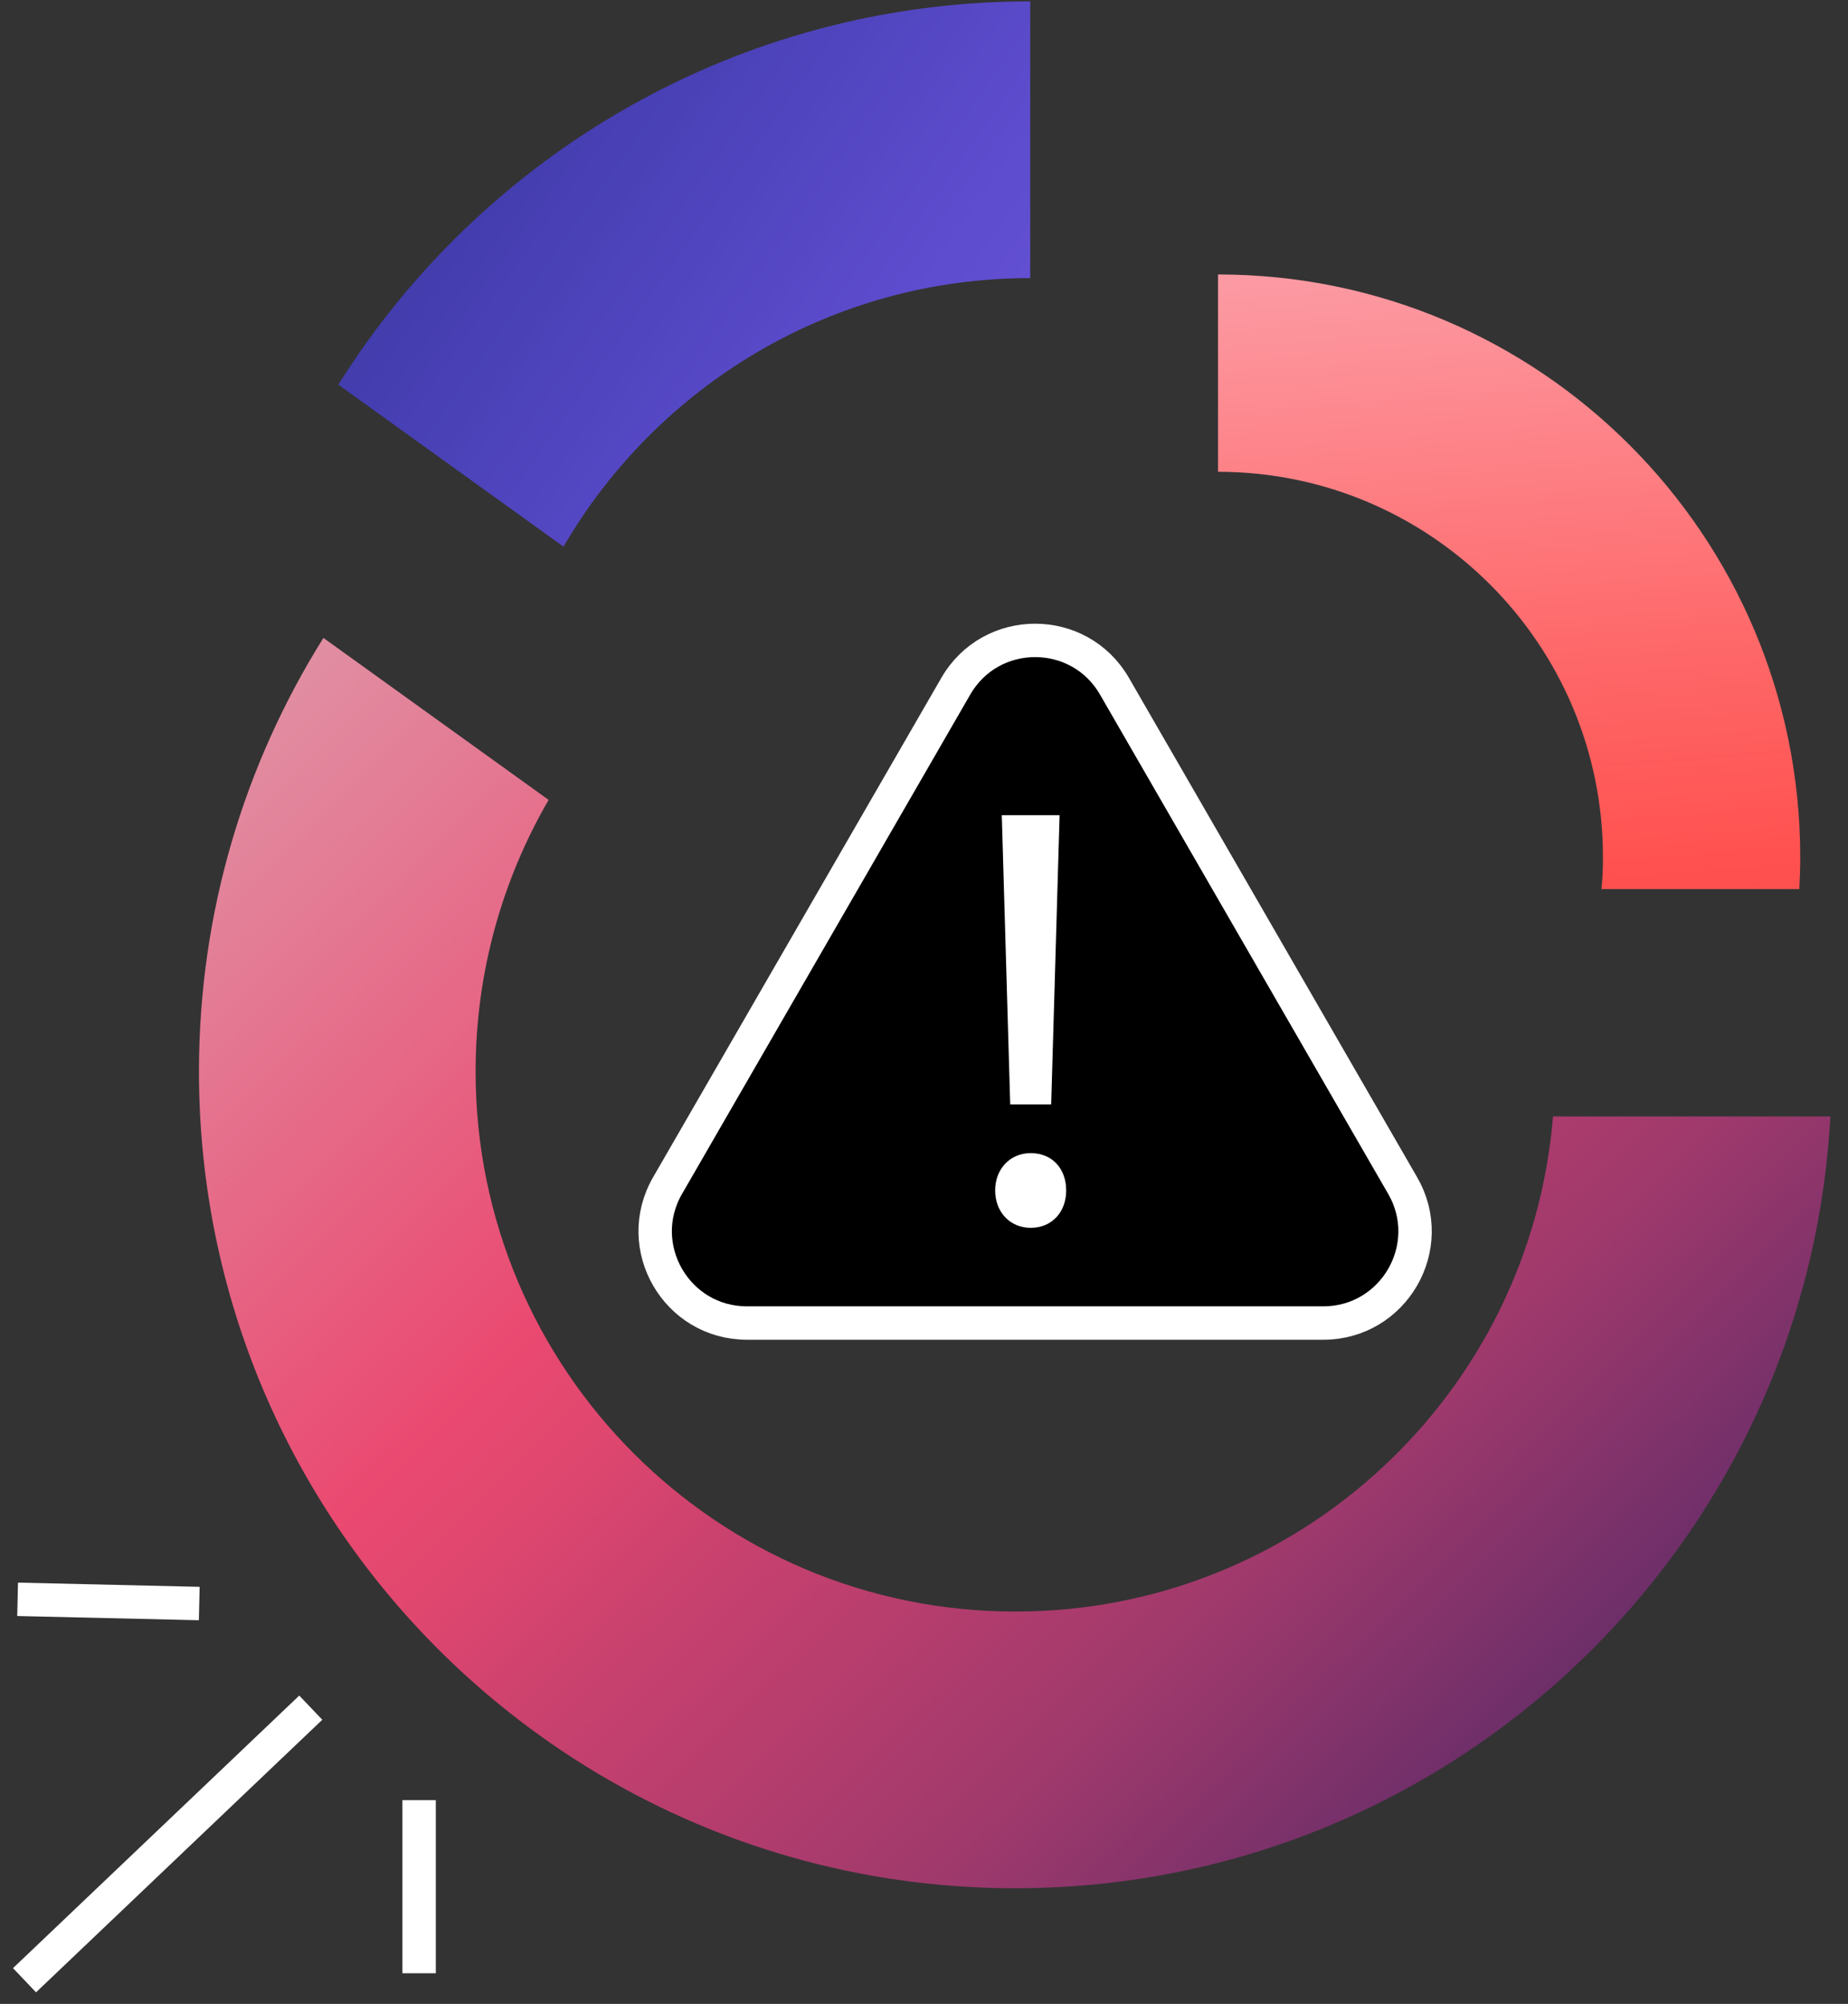
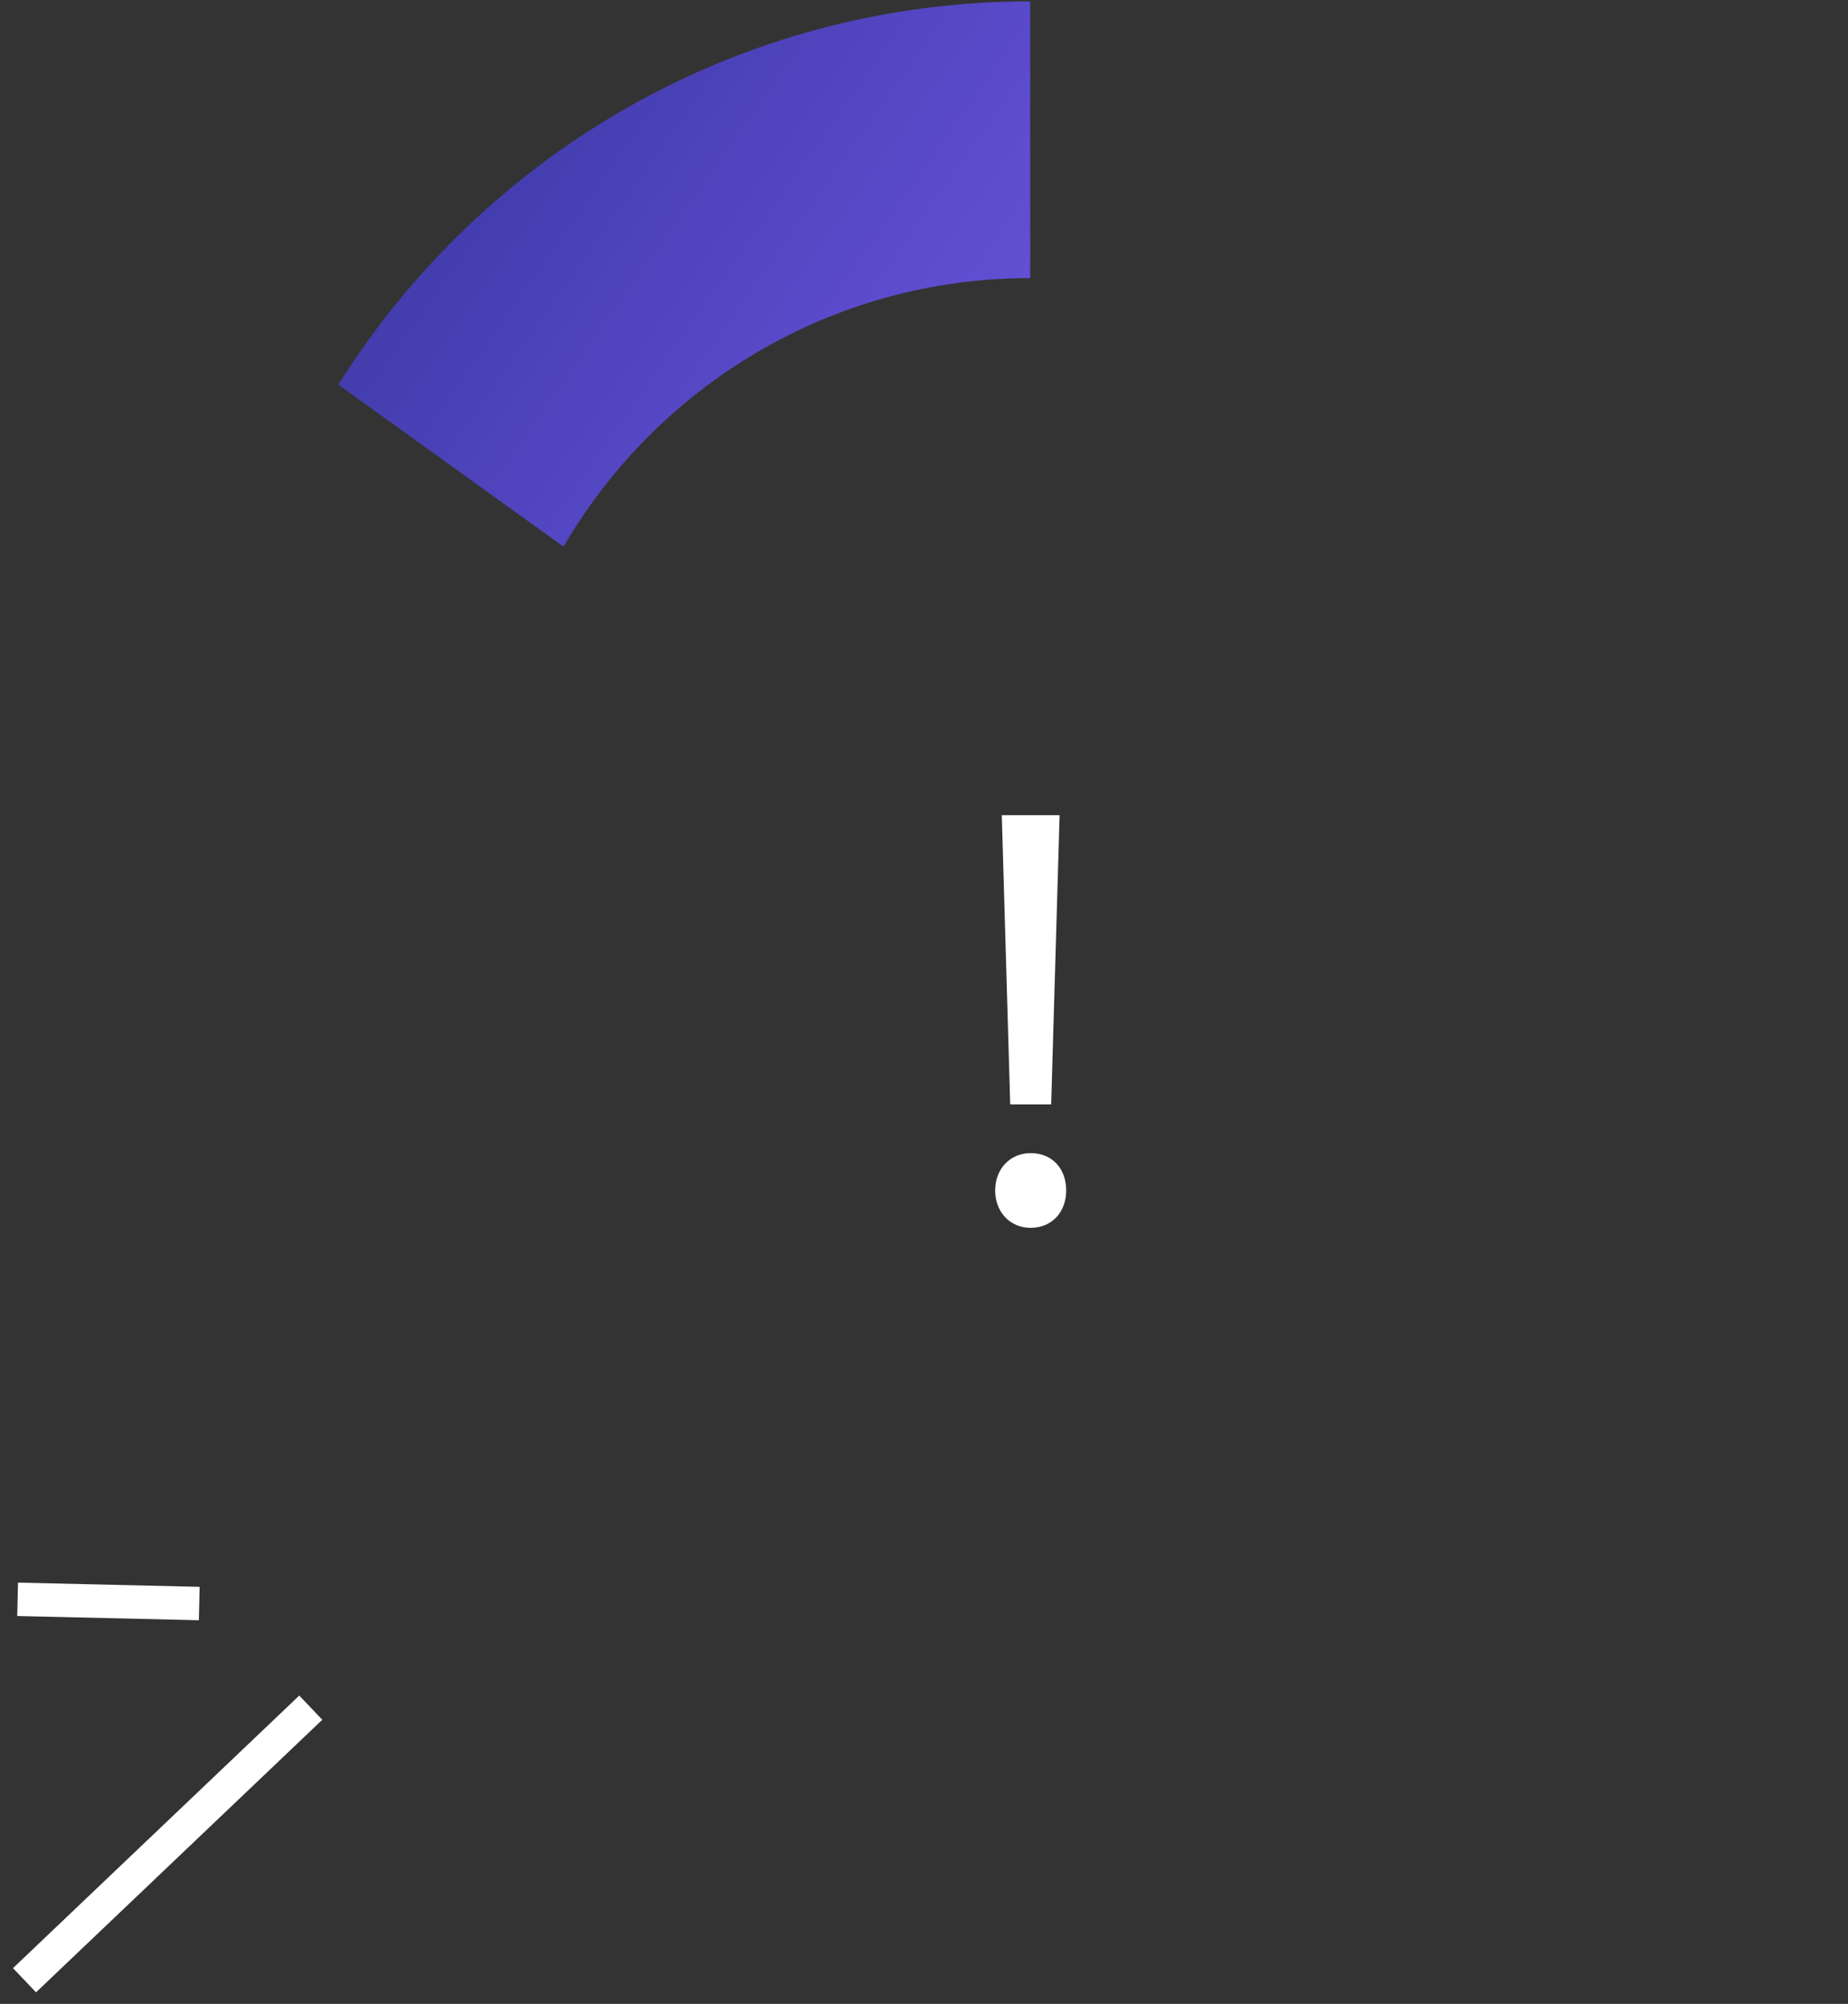
<svg xmlns="http://www.w3.org/2000/svg" width="83" height="90" viewBox="0 0 83 90" fill="none">
  <rect x="0" y="0" width="83" height="90" fill="#333333" stroke="none" />
-   <path d="M80.855 38.495C80.855 38.977 80.838 39.458 80.813 39.931H71.927C71.977 39.457 71.994 38.977 71.994 38.495C71.994 28.939 64.257 21.19 54.705 21.19V12.327C69.148 12.327 80.855 24.046 80.855 38.495Z" fill="url(#paint0_linear_9018_1222)" />
  <path d="M46.27 0.062V12.49C37.329 12.49 29.513 17.336 25.309 24.551L15.194 17.276C21.673 6.934 33.172 0.062 46.27 0.062Z" fill="url(#paint1_linear_9018_1222)" />
-   <path d="M82.208 50.141C81.166 69.464 65.177 84.806 45.601 84.806C25.35 84.806 8.936 68.386 8.936 48.128C8.936 40.973 10.984 34.302 14.526 28.651L24.641 35.926C22.556 39.517 21.361 43.686 21.361 48.128C21.361 61.515 32.209 72.38 45.604 72.38C58.324 72.38 68.733 62.594 69.751 50.143H82.209L82.208 50.141Z" fill="url(#paint2_linear_9018_1222)" />
-   <path d="M42.928 30.82L29.983 53.247C28.399 55.991 30.379 59.421 33.547 59.421H59.434C62.602 59.421 64.583 55.991 62.998 53.247L50.054 30.82C48.47 28.076 44.512 28.076 42.928 30.82Z" fill="black" stroke="white" stroke-width="1.5" stroke-linecap="round" stroke-linejoin="round" />
  <path d="M44.696 53.468C44.696 52.493 45.372 51.79 46.291 51.79C47.265 51.79 47.886 52.493 47.886 53.468C47.886 54.416 47.264 55.145 46.291 55.145C45.344 55.145 44.696 54.414 44.696 53.468ZM45.372 49.6L44.994 36.613H47.59L47.212 49.6H45.372Z" fill="white" />
  <path d="M13.958 76.696L1.101 88.938" stroke="white" stroke-width="1.5" stroke-miterlimit="10" />
-   <path d="M18.824 80.85V88.625" stroke="white" stroke-width="1.5" stroke-miterlimit="10" />
  <path d="M8.949 72.019L0.791 71.83" stroke="white" stroke-width="1.5" stroke-miterlimit="10" />
  <defs>
    <linearGradient id="paint0_linear_9018_1222" x1="63.688" y1="-23.262" x2="77.425" y2="153.127" gradientUnits="userSpaceOnUse">
      <stop offset="0.121" stop-color="#FCC4D3" />
      <stop offset="0.188" stop-color="#FC9FA9" />
      <stop offset="0.302" stop-color="#FE6768" />
      <stop offset="0.356" stop-color="#FF514F" />
      <stop offset="0.372" stop-color="#F74E4F" />
      <stop offset="0.397" stop-color="#E14750" />
      <stop offset="0.427" stop-color="#BE3B51" />
      <stop offset="0.462" stop-color="#8D2B53" />
      <stop offset="0.5" stop-color="#4F1656" />
      <stop offset="0.532" stop-color="#150359" />
    </linearGradient>
    <linearGradient id="paint1_linear_9018_1222" x1="-27.758" y1="-32.545" x2="213.057" y2="137.305" gradientUnits="userSpaceOnUse">
      <stop offset="0.094" stop-color="#031864" />
      <stop offset="0.105" stop-color="#091B6B" />
      <stop offset="0.195" stop-color="#3937A2" />
      <stop offset="0.273" stop-color="#5B4BCB" />
      <stop offset="0.335" stop-color="#7158E3" />
      <stop offset="0.372" stop-color="#795DED" />
      <stop offset="0.442" stop-color="#9E8DE5" />
      <stop offset="0.528" stop-color="#C8C3DC" />
      <stop offset="0.569" stop-color="#D9D9D9" />
    </linearGradient>
    <linearGradient id="paint2_linear_9018_1222" x1="101.27" y1="113.784" x2="-91.681" y2="-84.21" gradientUnits="userSpaceOnUse">
      <stop offset="0.077" stop-color="#031864" />
      <stop offset="0.128" stop-color="#201E65" />
      <stop offset="0.172" stop-color="#672D69" />
      <stop offset="0.225" stop-color="#9F396C" />
      <stop offset="0.287" stop-color="#C8416E" />
      <stop offset="0.317" stop-color="#E0476F" />
      <stop offset="0.335" stop-color="#EA4970" />
      <stop offset="0.428" stop-color="#E2879D" />
      <stop offset="0.523" stop-color="#DBC1C8" />
      <stop offset="0.569" stop-color="#D9D9D9" />
    </linearGradient>
  </defs>
</svg>